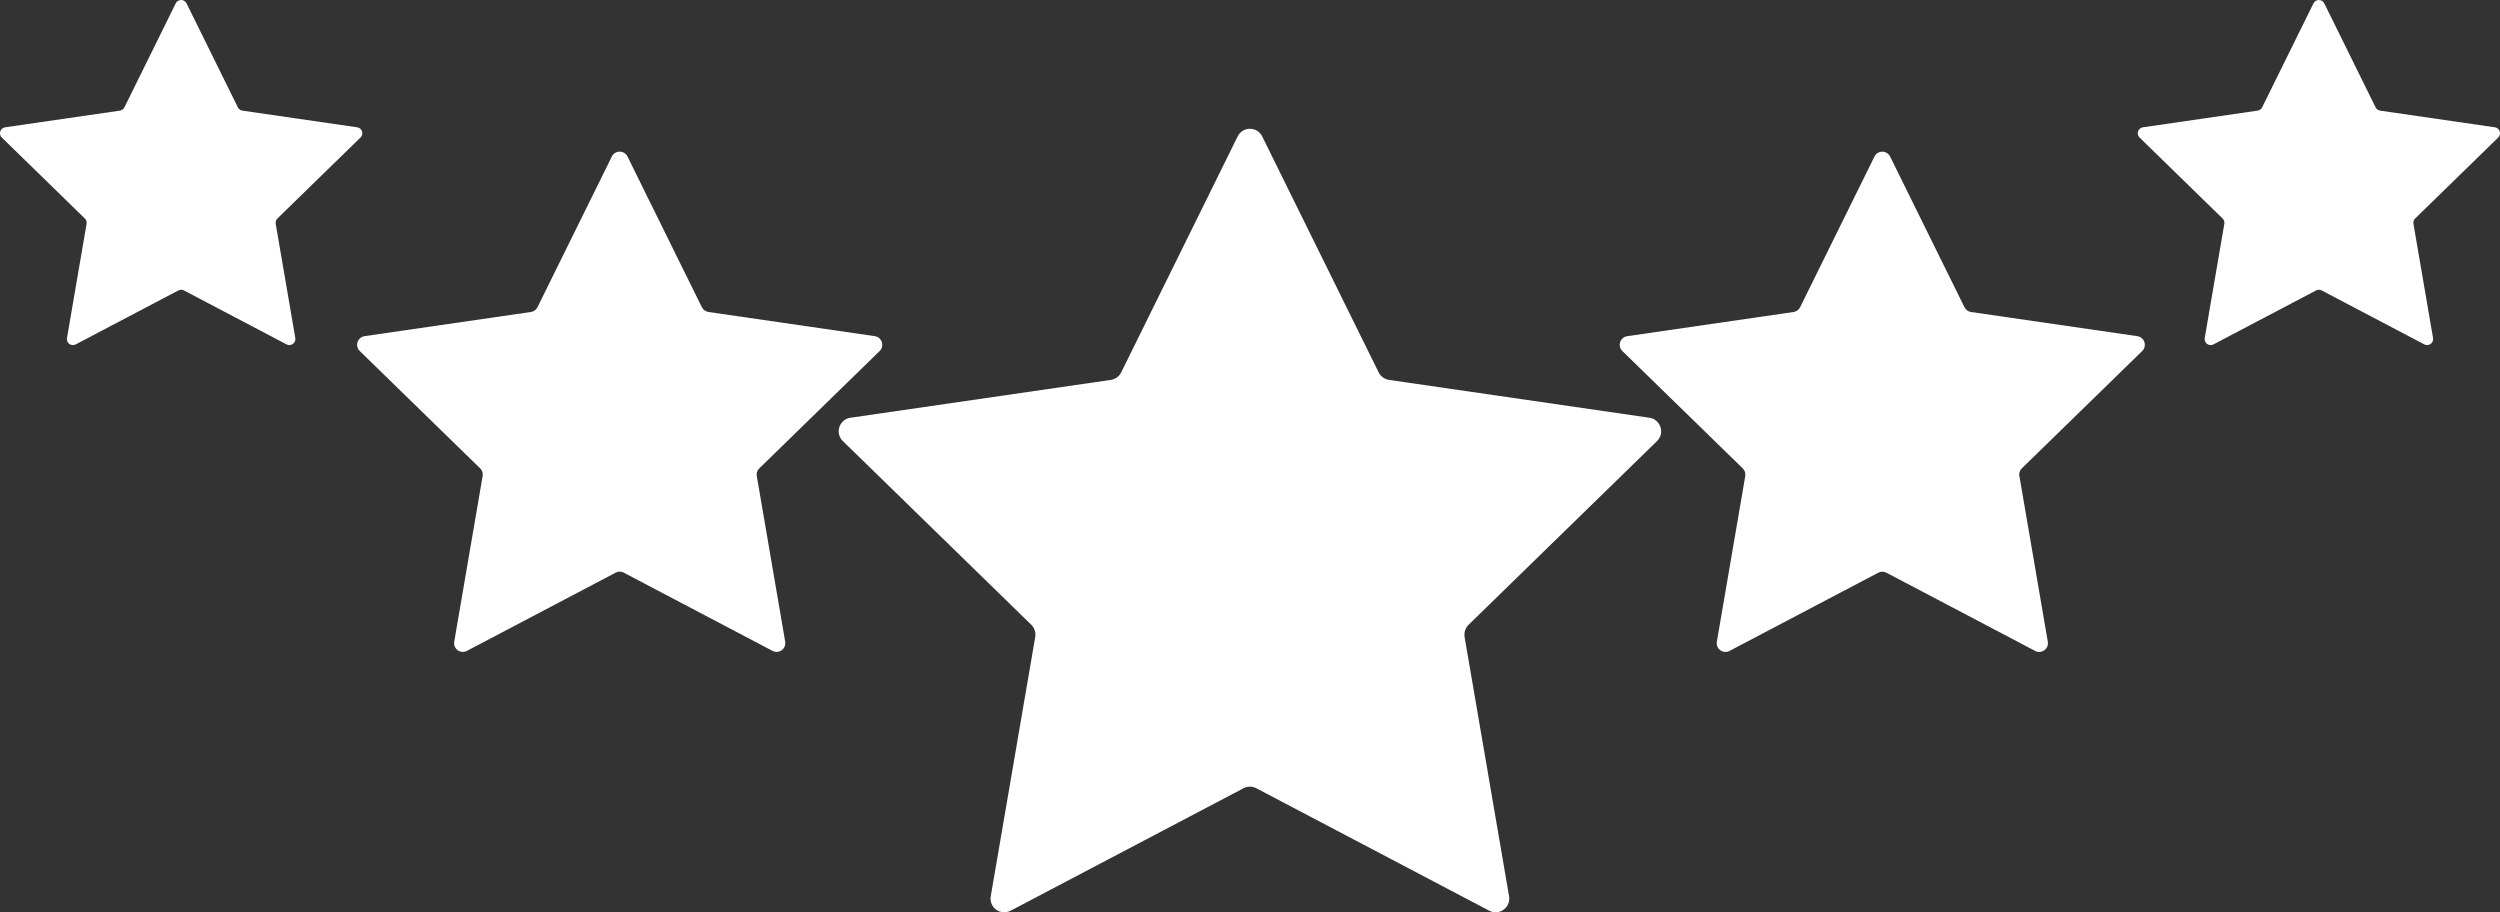
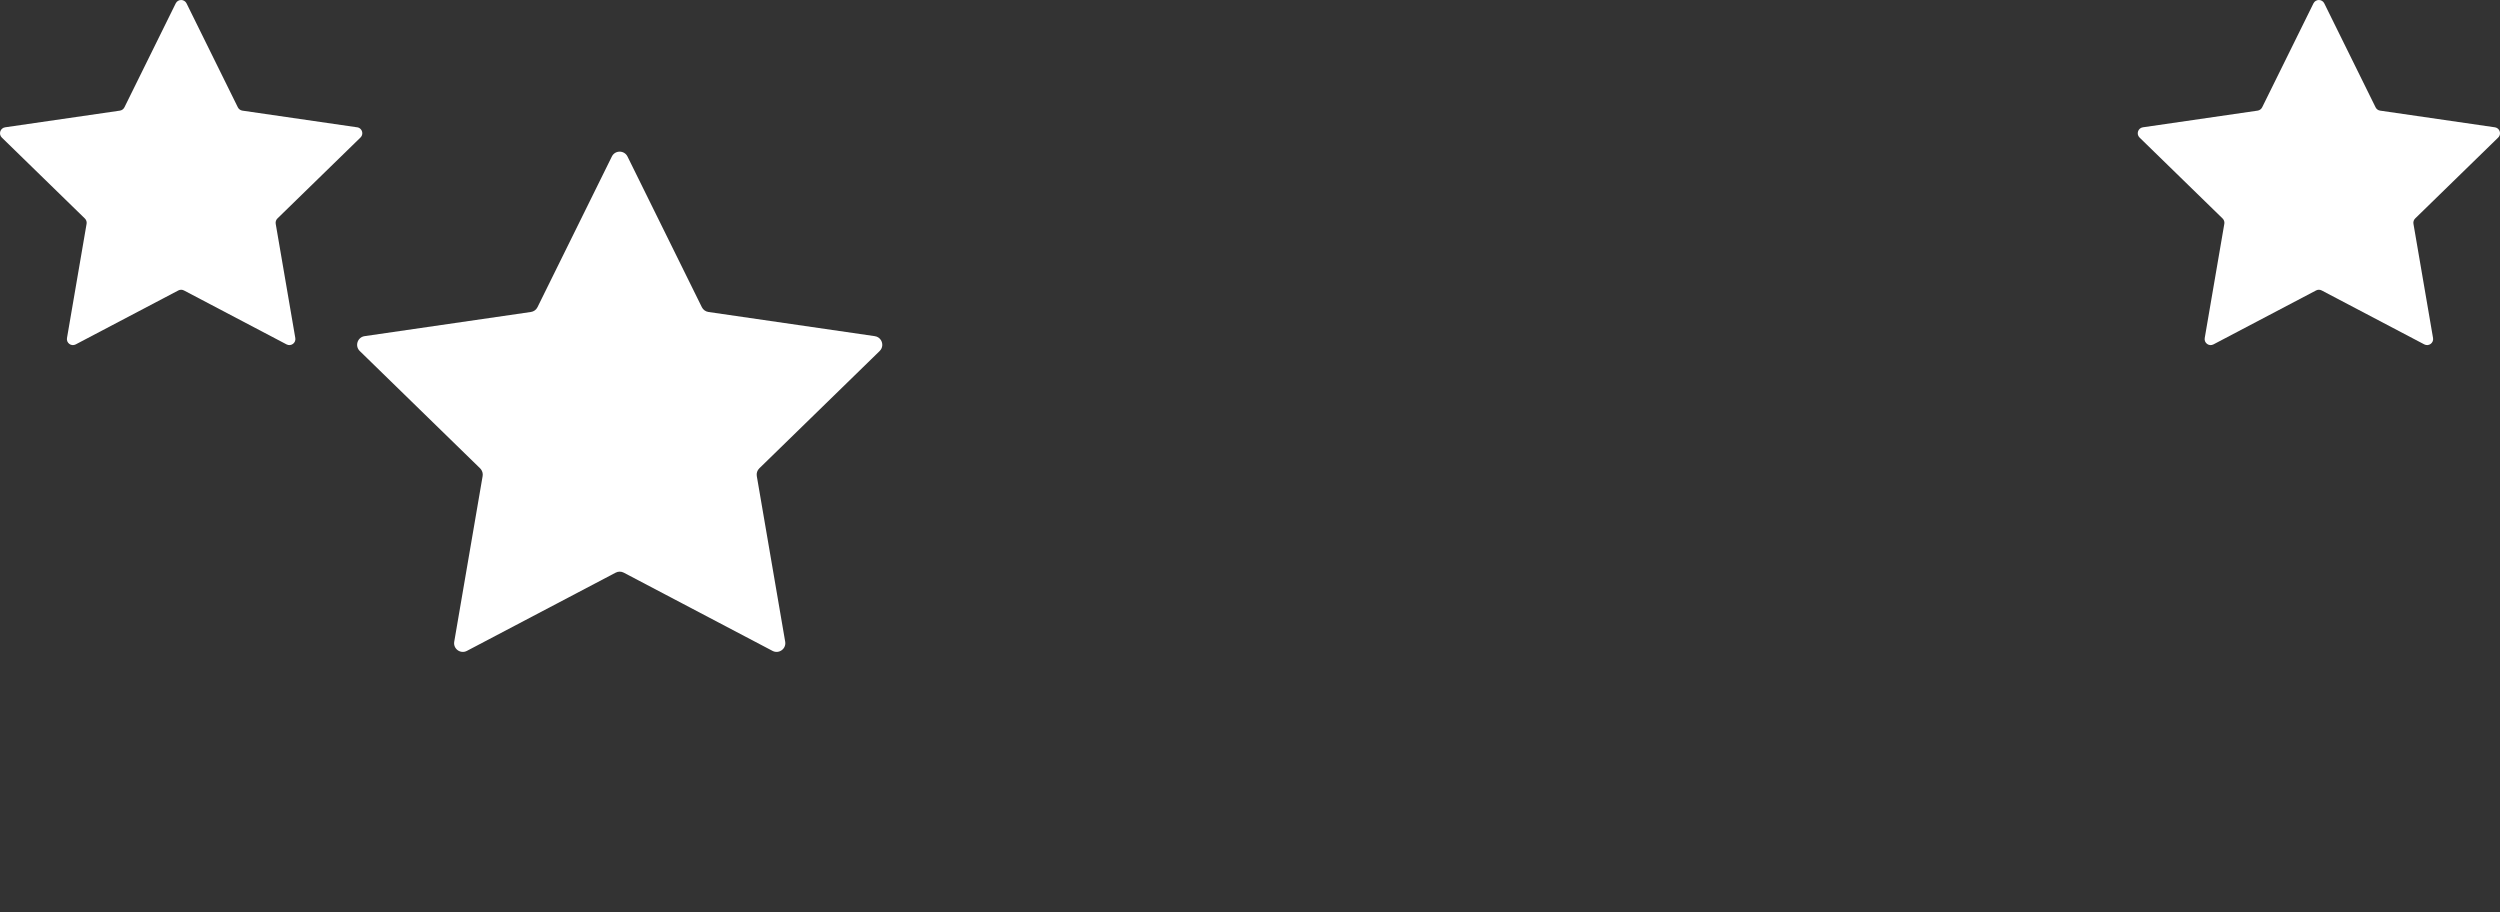
<svg xmlns="http://www.w3.org/2000/svg" viewBox="0 0 832.68 303.87" data-name="Ebene 2" id="Ebene_2">
  <rect x="0" y="0" width="832.68" height="303.87" fill="#333333" stroke="none" />
  <defs>
    <style>
      .cls-1 {
        fill: #fff;
      }
    </style>
  </defs>
  <g data-name="ėŗū 1" id="_ėŗū_1">
    <g>
-       <path d="M487.83,212.13c-.25-1.48.24-2.98,1.31-4.03l62.77-61.19c1.7-1.65,1.74-4.08.61-5.79-.67-1.01-1.75-1.78-3.14-1.98l-86.75-12.61c-1.48-.22-2.76-1.15-3.43-2.49l-38.8-78.61c-1.67-3.38-6.49-3.38-8.17,0l-38.8,78.61c-.66,1.34-1.94,2.27-3.43,2.49l-86.75,12.61c-3.73.54-5.23,5.13-2.52,7.77l62.77,61.19c.17.17.33.36.47.55.74.99,1.05,2.24.84,3.48l-14.82,86.4c-.64,3.72,3.27,6.56,6.61,4.8l77.59-40.79c1.33-.7,2.91-.7,4.24,0l77.59,40.79c3.34,1.76,7.24-1.08,6.61-4.8l-14.82-86.4Z" class="cls-1" />
      <path d="M291.35,111.96l-55.39-8.05c-.95-.14-1.77-.73-2.19-1.59l-24.77-50.19c-1.07-2.16-4.15-2.16-5.21,0l-24.77,50.19c-.42.86-1.24,1.45-2.19,1.59l-55.39,8.05c-2.38.35-3.34,3.28-1.61,4.96l40.08,39.07c.11.11.21.23.3.35.47.63.67,1.43.54,2.22l-9.46,55.17c-.41,2.37,2.09,4.19,4.22,3.06l49.54-26.05c.85-.45,1.86-.45,2.71,0l49.54,26.05c2.13,1.12,4.63-.69,4.22-3.06l-9.46-55.17c-.16-.94.15-1.91.84-2.57l40.08-39.07c1.08-1.06,1.11-2.6.39-3.69-.43-.65-1.11-1.14-2-1.26Z" class="cls-1" />
      <path d="M118.94,42.4l-38.21-5.55c-.65-.1-1.22-.51-1.51-1.1L62.13,1.12c-.74-1.49-2.86-1.49-3.6,0l-17.09,34.63c-.29.59-.86,1-1.51,1.1L1.72,42.4c-1.65.24-2.3,2.26-1.11,3.42l27.65,26.95c.08.07.14.16.21.24.32.44.46.99.37,1.53l-6.53,38.06c-.28,1.64,1.44,2.89,2.91,2.11l34.18-17.97c.58-.31,1.28-.31,1.87,0l34.18,17.97c1.47.77,3.19-.48,2.91-2.11l-6.53-38.06c-.11-.65.1-1.31.58-1.78l27.65-26.95c.75-.73.77-1.8.27-2.55-.29-.45-.77-.78-1.38-.87Z" class="cls-1" />
-       <path d="M672.58,158.56c-.16-.94.15-1.91.84-2.57l40.08-39.07c1.08-1.06,1.11-2.6.39-3.69-.43-.65-1.11-1.14-2-1.26l-55.39-8.05c-.95-.14-1.77-.73-2.19-1.59l-24.77-50.19c-1.07-2.16-4.15-2.16-5.21,0l-24.77,50.19c-.42.86-1.24,1.45-2.19,1.59l-55.39,8.05c-2.38.35-3.34,3.28-1.61,4.96l40.08,39.07c.11.11.21.23.3.35.47.63.67,1.43.54,2.22l-9.46,55.17c-.41,2.37,2.09,4.19,4.22,3.06l49.54-26.05c.85-.45,1.86-.45,2.71,0l49.54,26.05c2.13,1.12,4.63-.69,4.22-3.06l-9.46-55.17Z" class="cls-1" />
      <path d="M832.07,45.82c.75-.73.77-1.8.27-2.55-.29-.45-.77-.78-1.38-.87l-38.21-5.55c-.65-.09-1.22-.51-1.51-1.1l-17.09-34.63c-.74-1.49-2.86-1.49-3.6,0l-17.09,34.63c-.29.59-.86,1-1.51,1.1l-38.21,5.55c-1.64.24-2.3,2.26-1.11,3.42l27.65,26.95c.08.07.14.16.21.24.32.44.46.99.37,1.53l-6.53,38.06c-.28,1.64,1.44,2.89,2.91,2.11l34.18-17.97c.58-.31,1.28-.31,1.87,0l34.18,17.97c1.47.77,3.19-.48,2.91-2.11l-6.53-38.06c-.11-.65.1-1.31.58-1.78l27.65-26.95Z" class="cls-1" />
    </g>
  </g>
</svg>